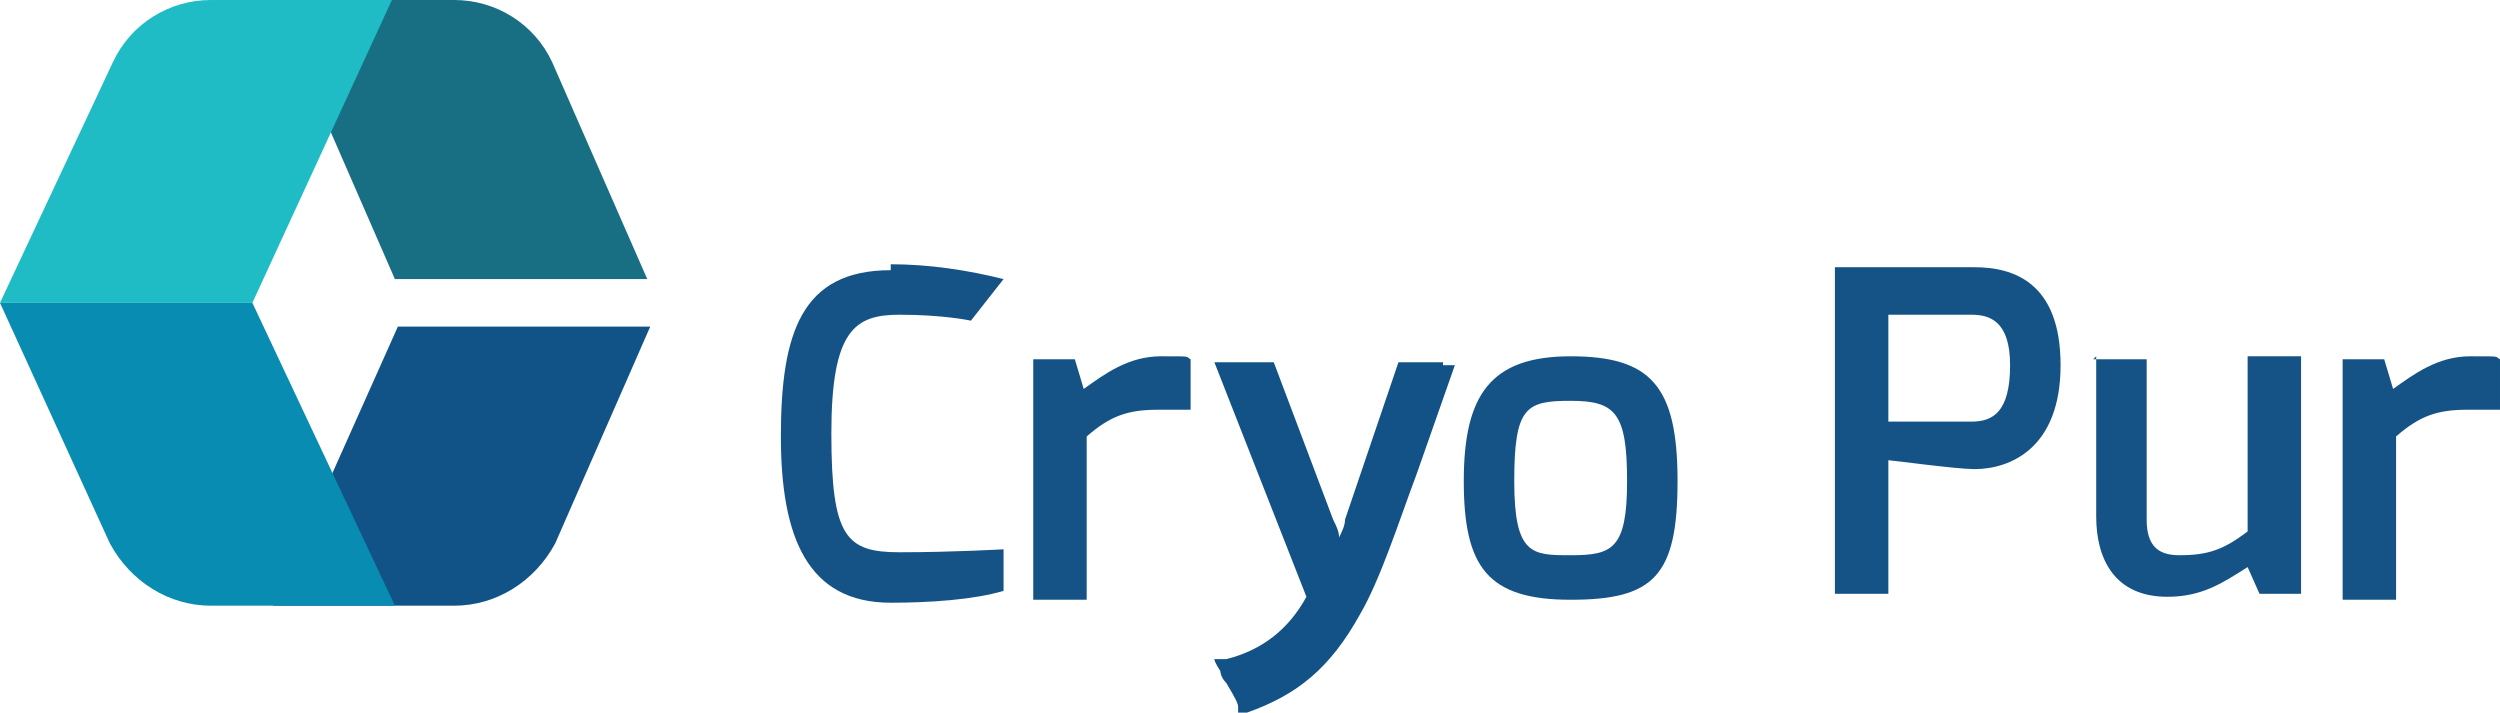
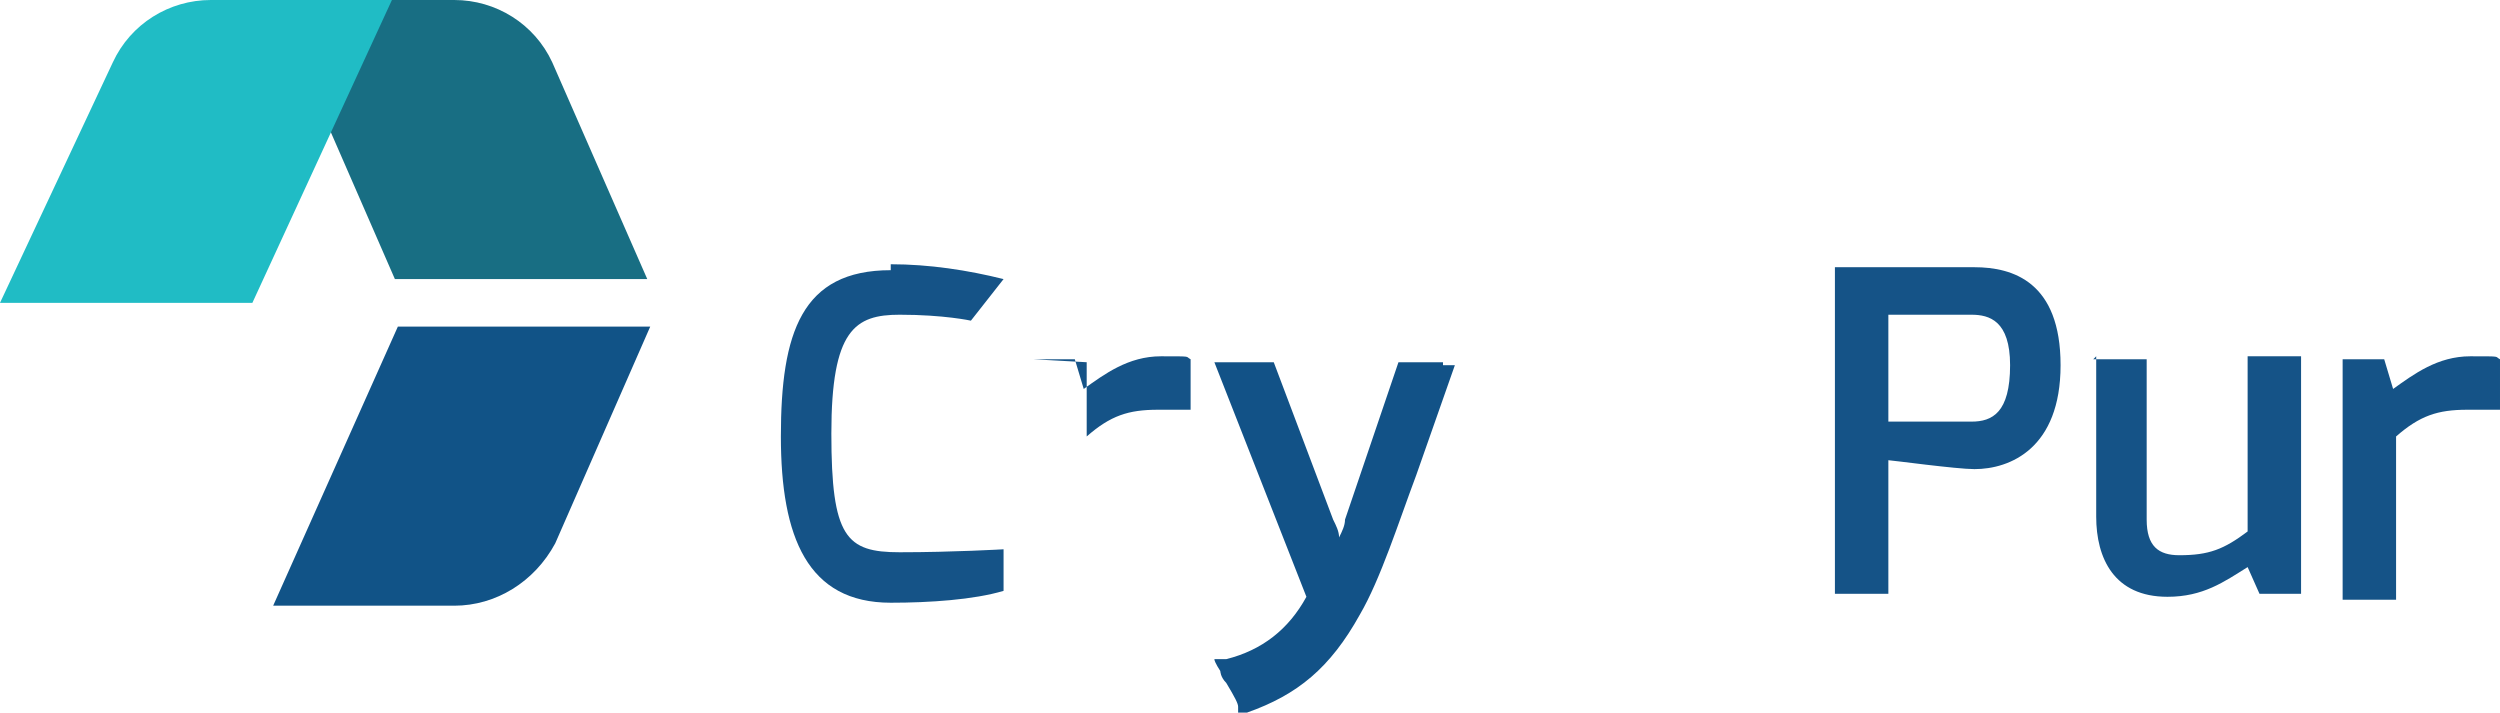
<svg xmlns="http://www.w3.org/2000/svg" id="Calque_1" data-name="Calque 1" width="84.2" height="24" viewBox="0 0 84.2 24">
  <defs>
    <style>
      .cls-1 {
        fill: #088cb1;
      }

      .cls-1, .cls-2, .cls-3, .cls-4, .cls-5, .cls-6 {
        stroke-width: 0px;
      }

      .cls-2 {
        fill: #186e83;
      }

      .cls-3 {
        fill: #155387;
      }

      .cls-4 {
        fill: #20bcc5;
      }

      .cls-5 {
        fill: #125287;
      }

      .cls-6 {
        fill: #115387;
      }
    </style>
  </defs>
  <path class="cls-6" d="m9.2,20.4h6.1c1.4,0,2.7-.8,3.4-2.1l3.2-7.3h-8.5l-4.2,9.4Z" />
  <path class="cls-2" d="m9.2,0h6.1C16.7,0,18,.8,18.6,2.1l3.2,7.3h-8.5L9.2,0Z" />
  <path class="cls-4" d="m13.2,0h-6.1C5.7,0,4.4.8,3.8,2.1L0,10.2h8.5L13.2,0Z" />
-   <path class="cls-1" d="m13.2,20.4h-6.1c-1.4,0-2.7-.8-3.4-2.1L0,10.2h8.5l4.8,10.2Z" />
  <path class="cls-3" d="m30,8.9c1.3,0,2.6.2,3.8.5l-1.1,1.4s-.9-.2-2.4-.2-2.3.5-2.3,4,.5,4,2.3,4,3.5-.1,3.5-.1v1.4c-1,.3-2.5.4-3.8.4-2.8,0-3.7-2.2-3.7-5.6,0-3.5.7-5.6,3.7-5.6" />
-   <path class="cls-3" d="m34.8,12.1h1.4l.3,1c.7-.5,1.5-1.1,2.6-1.1s.8,0,1,.1v1.7c-.2,0-.7,0-1.1,0-1,0-1.6.2-2.4.9v5.5h-1.8v-8Z" />
-   <path class="cls-3" d="m52.9,12c2.7,0,3.6,1,3.6,4.2s-.8,4-3.6,4-3.6-1.1-3.6-4,.9-4.2,3.6-4.2m0,6.7c1.4,0,1.9-.2,1.9-2.5s-.4-2.7-1.9-2.7-1.9.2-1.9,2.7.6,2.5,1.9,2.5" />
+   <path class="cls-3" d="m34.8,12.1h1.4l.3,1c.7-.5,1.5-1.1,2.6-1.1s.8,0,1,.1v1.7c-.2,0-.7,0-1.1,0-1,0-1.6.2-2.4.9v5.5v-8Z" />
  <path class="cls-3" d="m61.8,9h4.7c1.3,0,2.9.5,2.9,3.3s-1.7,3.5-2.9,3.5c-.6,0-2.8-.3-2.9-.3v4.5h-1.8v-11.1Zm4.6,5.2c.7,0,1.3-.3,1.3-1.9,0-1.5-.7-1.7-1.3-1.7h-2.8v3.6h2.8Z" />
  <path class="cls-3" d="m70.5,12.1h1.8v5.4c0,.9.4,1.2,1.1,1.2,1,0,1.5-.2,2.3-.8v-5.9h1.8v8h-1.4l-.4-.9c-.8.5-1.5,1-2.7,1-1.8,0-2.4-1.3-2.4-2.7v-5.4h0Z" />
  <path class="cls-3" d="m78.9,12.1h1.4l.3,1c.7-.5,1.5-1.1,2.6-1.1s.8,0,1,.1v1.7c-.2,0-.7,0-1.1,0-1,0-1.6.2-2.4.9v5.5h-1.8v-8h0Z" />
  <path class="cls-5" d="m48.6,12.2c-.5,0-1.2,0-1.3,0h-.2s-1.8,5.3-1.8,5.3c0,.2-.1.4-.2.6,0-.2-.1-.4-.2-.6l-2-5.3h-.2c0,0-.4,0-.7,0-.3,0-.6,0-.7,0h-.4s3.1,7.9,3.1,7.9c-.6,1.1-1.5,1.8-2.7,2.1h-.4c0,.1.2.4.2.4,0,0,0,.2.2.4.3.5.4.7.4.8v.2c.1,0,.3,0,.3,0,1.7-.6,2.8-1.5,3.8-3.3.7-1.2,1.3-3.1,1.9-4.7l1.3-3.7h-.4Z" />
</svg>